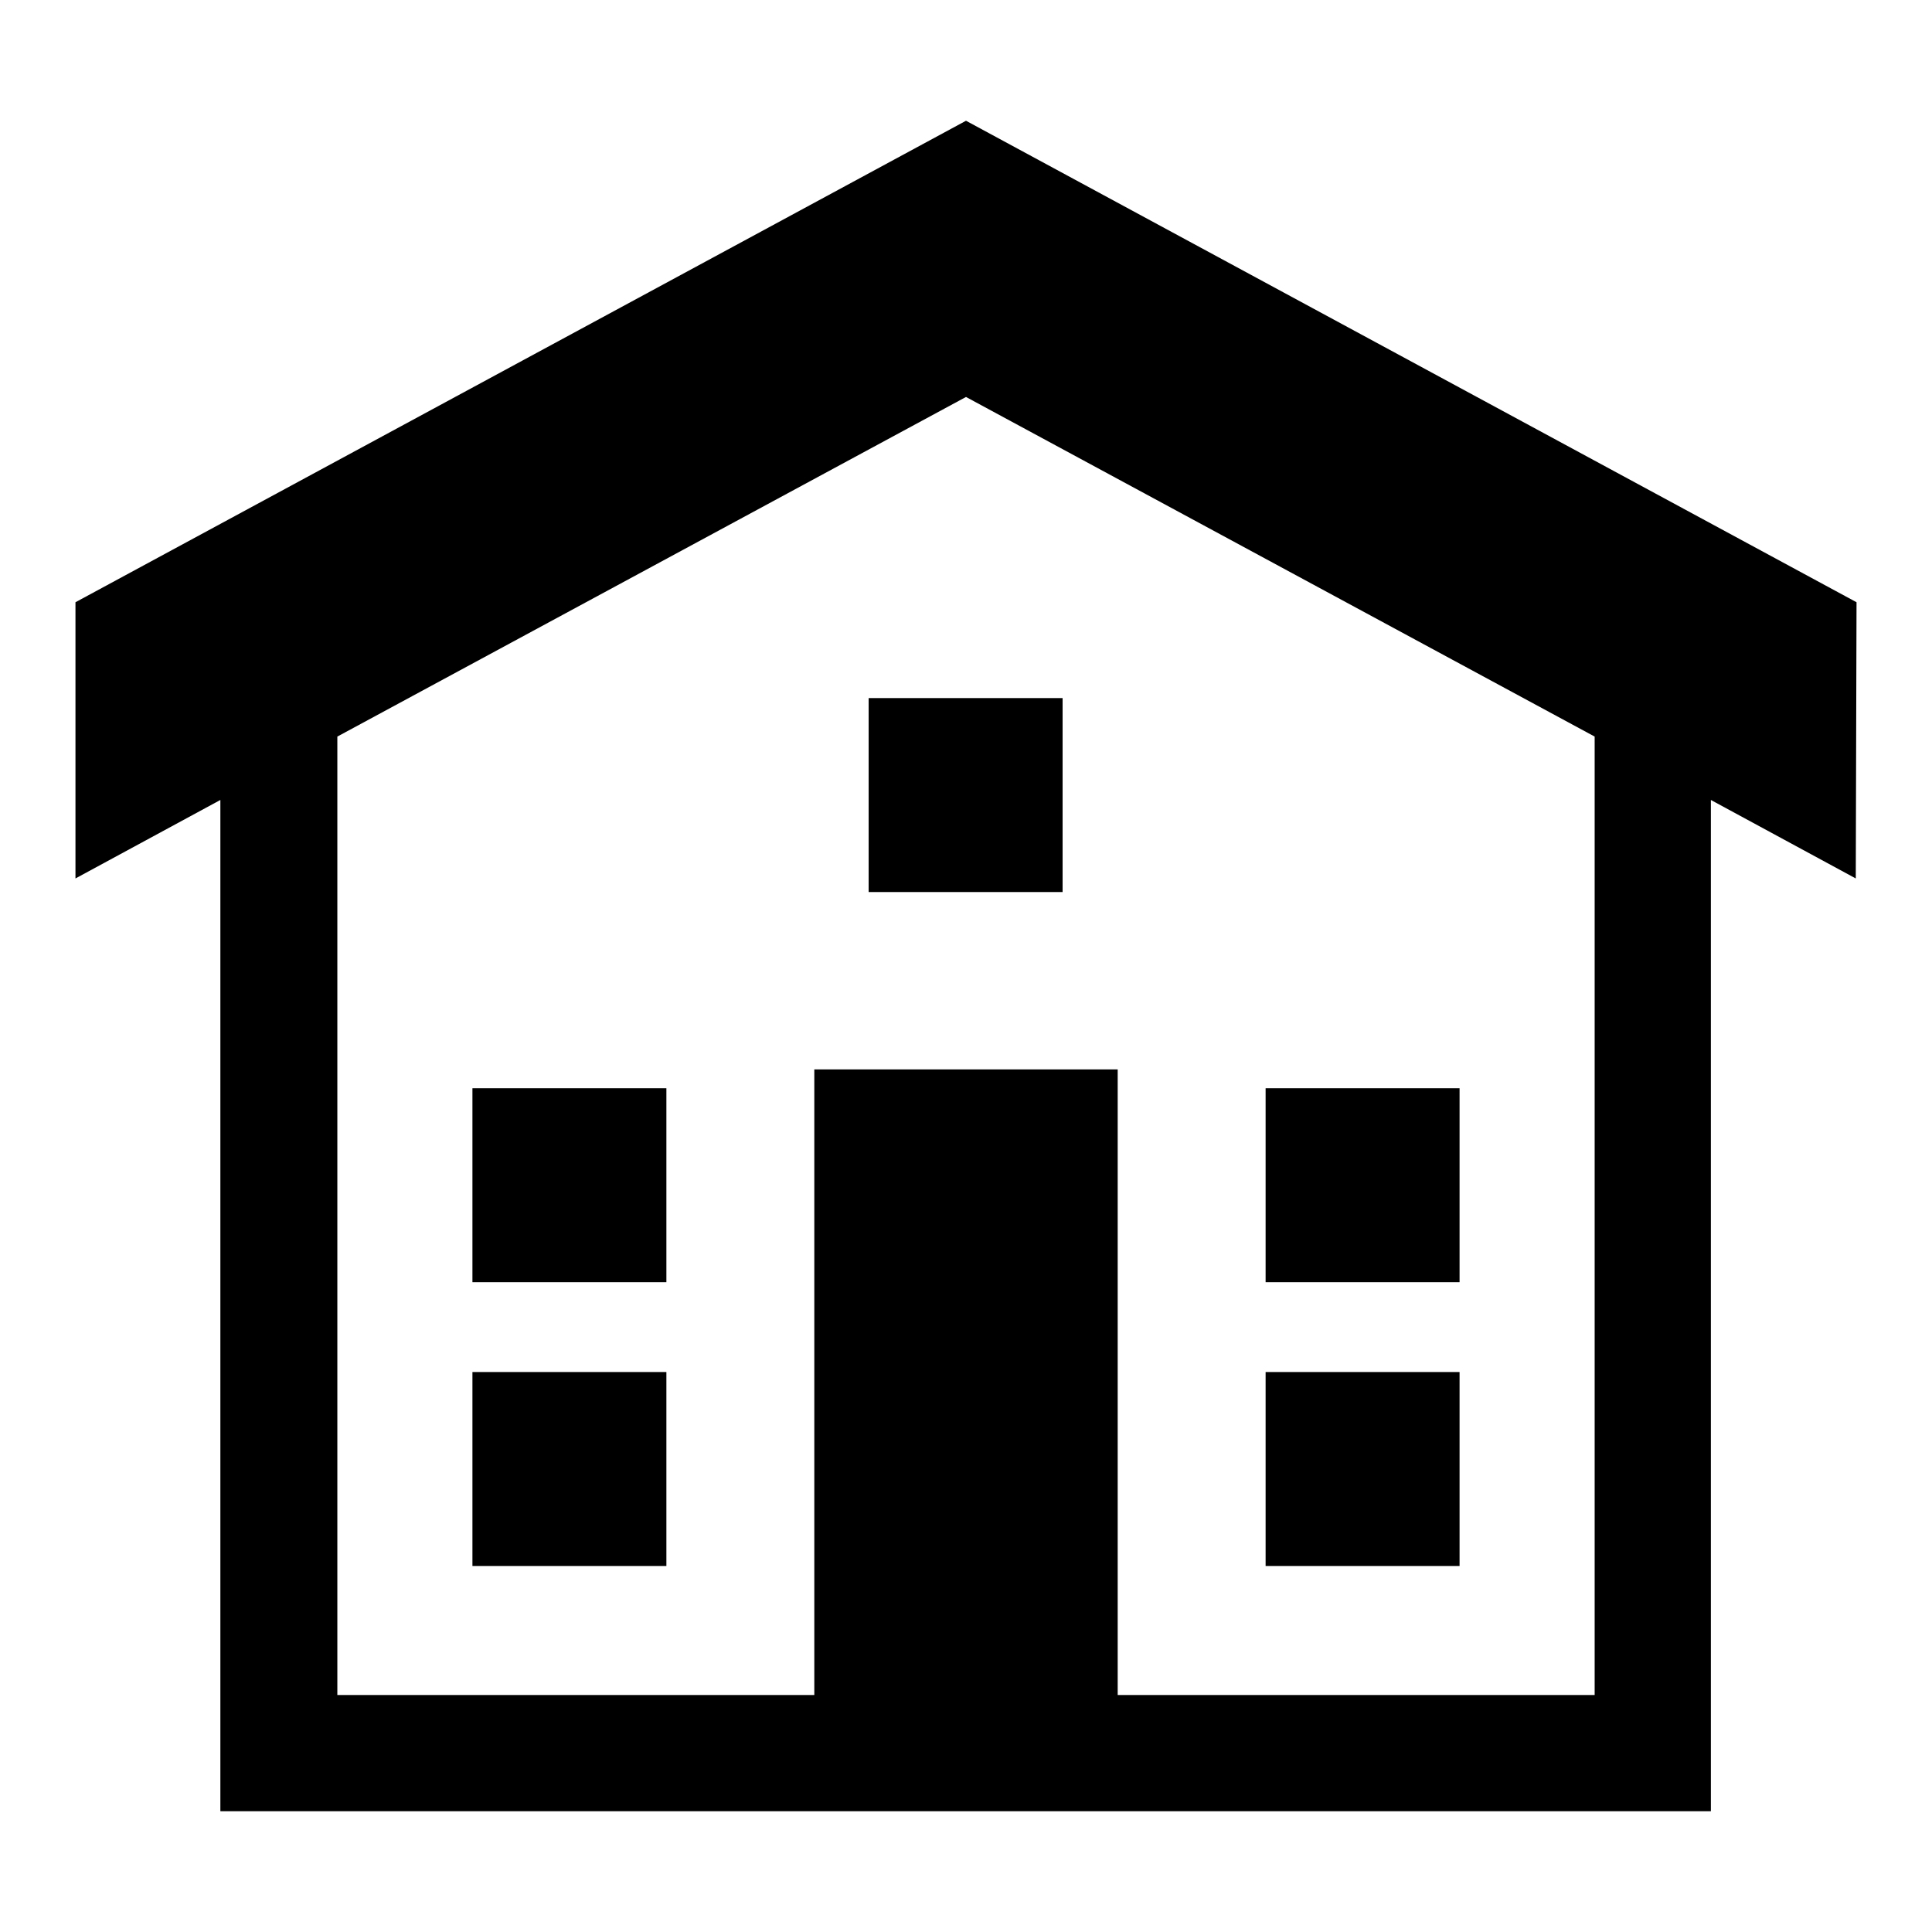
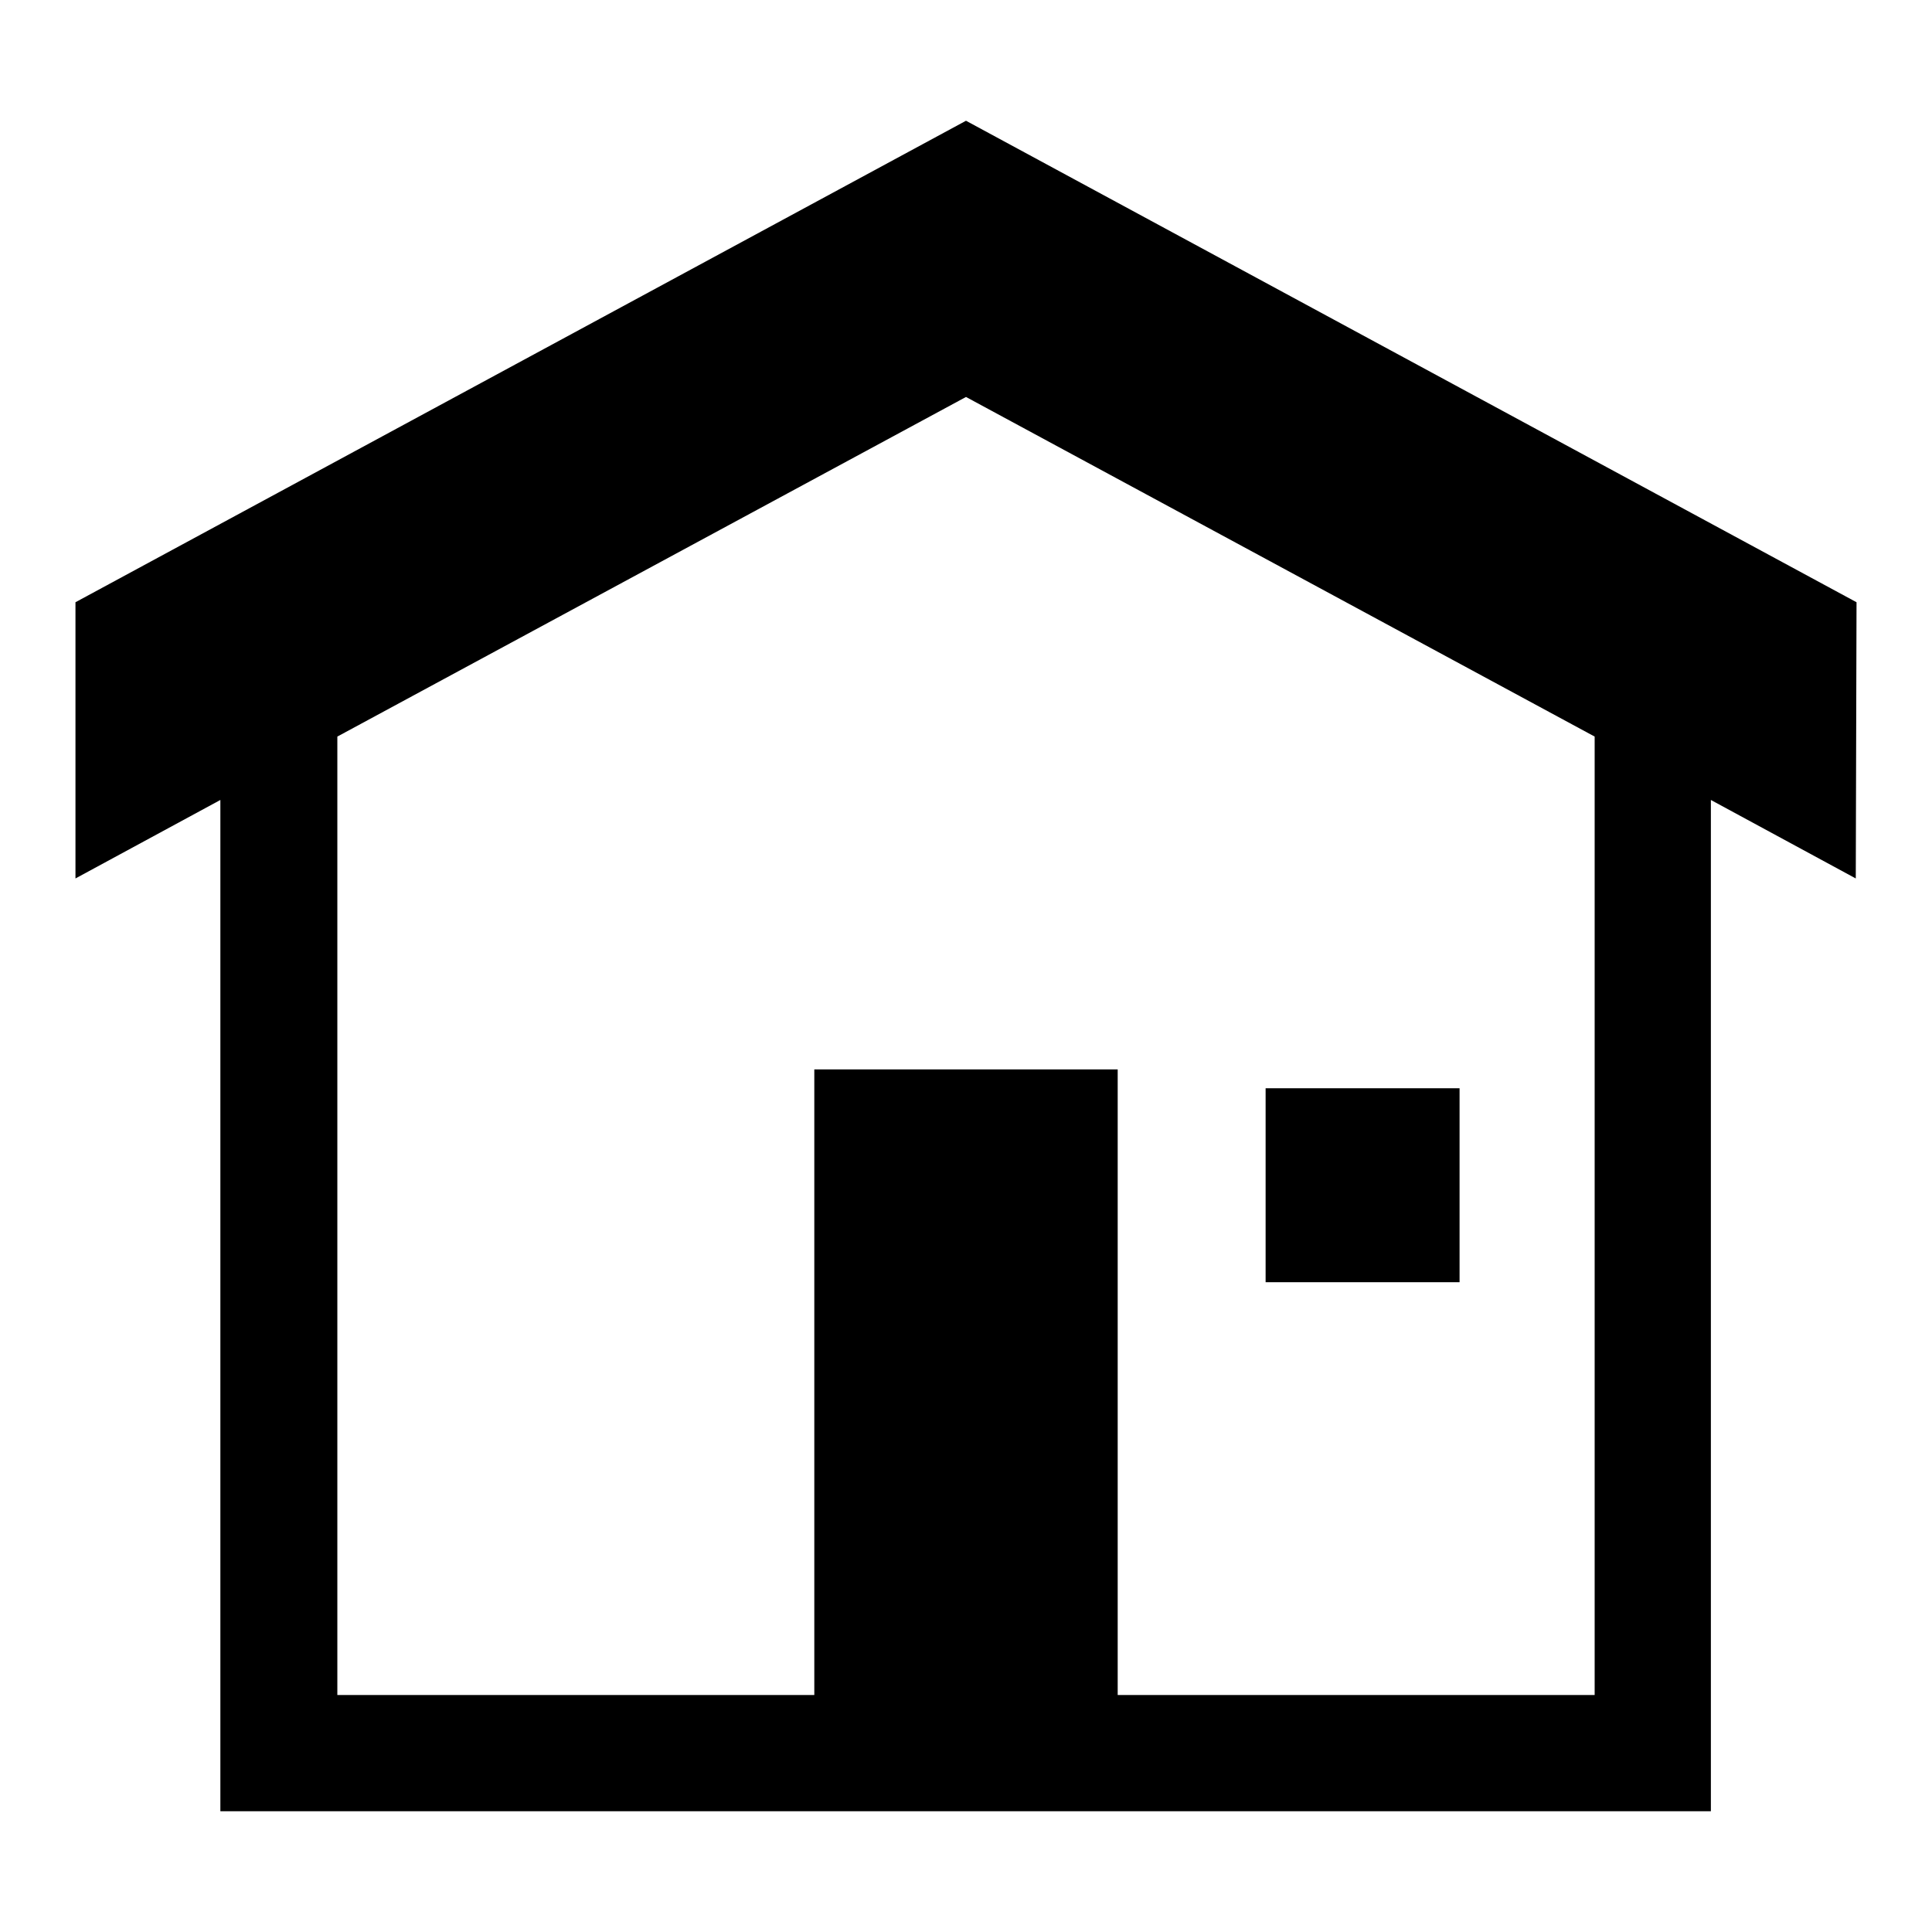
<svg xmlns="http://www.w3.org/2000/svg" version="1.1" x="0px" y="0px" viewBox="0 0 256 256" enable-background="new 0 0 256 256" xml:space="preserve">
  <g>
    <g>
      <g>
-         <path fill="#000000" d="M246,79.8L128,16L10,79.8v36.6L29.2,106V240h197.5V106l19.2,10.4L246,79.8L246,79.8z M211.3,224.6h-63.2v-82.9h-40.2v82.9H44.7v-127l83.3-45l83.3,45V224.6L211.3,224.6z" />
-         <path fill="#000000" d="M115.1 92.5h25.7v25.7h-25.7z" />
-         <path fill="#000000" d="M62.6 144.2h25.7v25.7h-25.7z" />
+         <path fill="#000000" d="M246,79.8L128,16L10,79.8v36.6L29.2,106V240h197.5V106l19.2,10.4L246,79.8z M211.3,224.6h-63.2v-82.9h-40.2v82.9H44.7v-127l83.3-45l83.3,45V224.6L211.3,224.6z" />
        <path fill="#000000" d="M167.7 144.2h25.7v25.7h-25.7z" />
-         <path fill="#000000" d="M62.6 181.8h25.7v25.7h-25.7z" />
-         <path fill="#000000" d="M167.7 181.8h25.7v25.7h-25.7z" />
      </g>
      <g />
      <g />
      <g />
      <g />
      <g />
      <g />
      <g />
      <g />
      <g />
      <g />
      <g />
      <g />
      <g />
      <g />
      <g />
    </g>
  </g>
</svg>